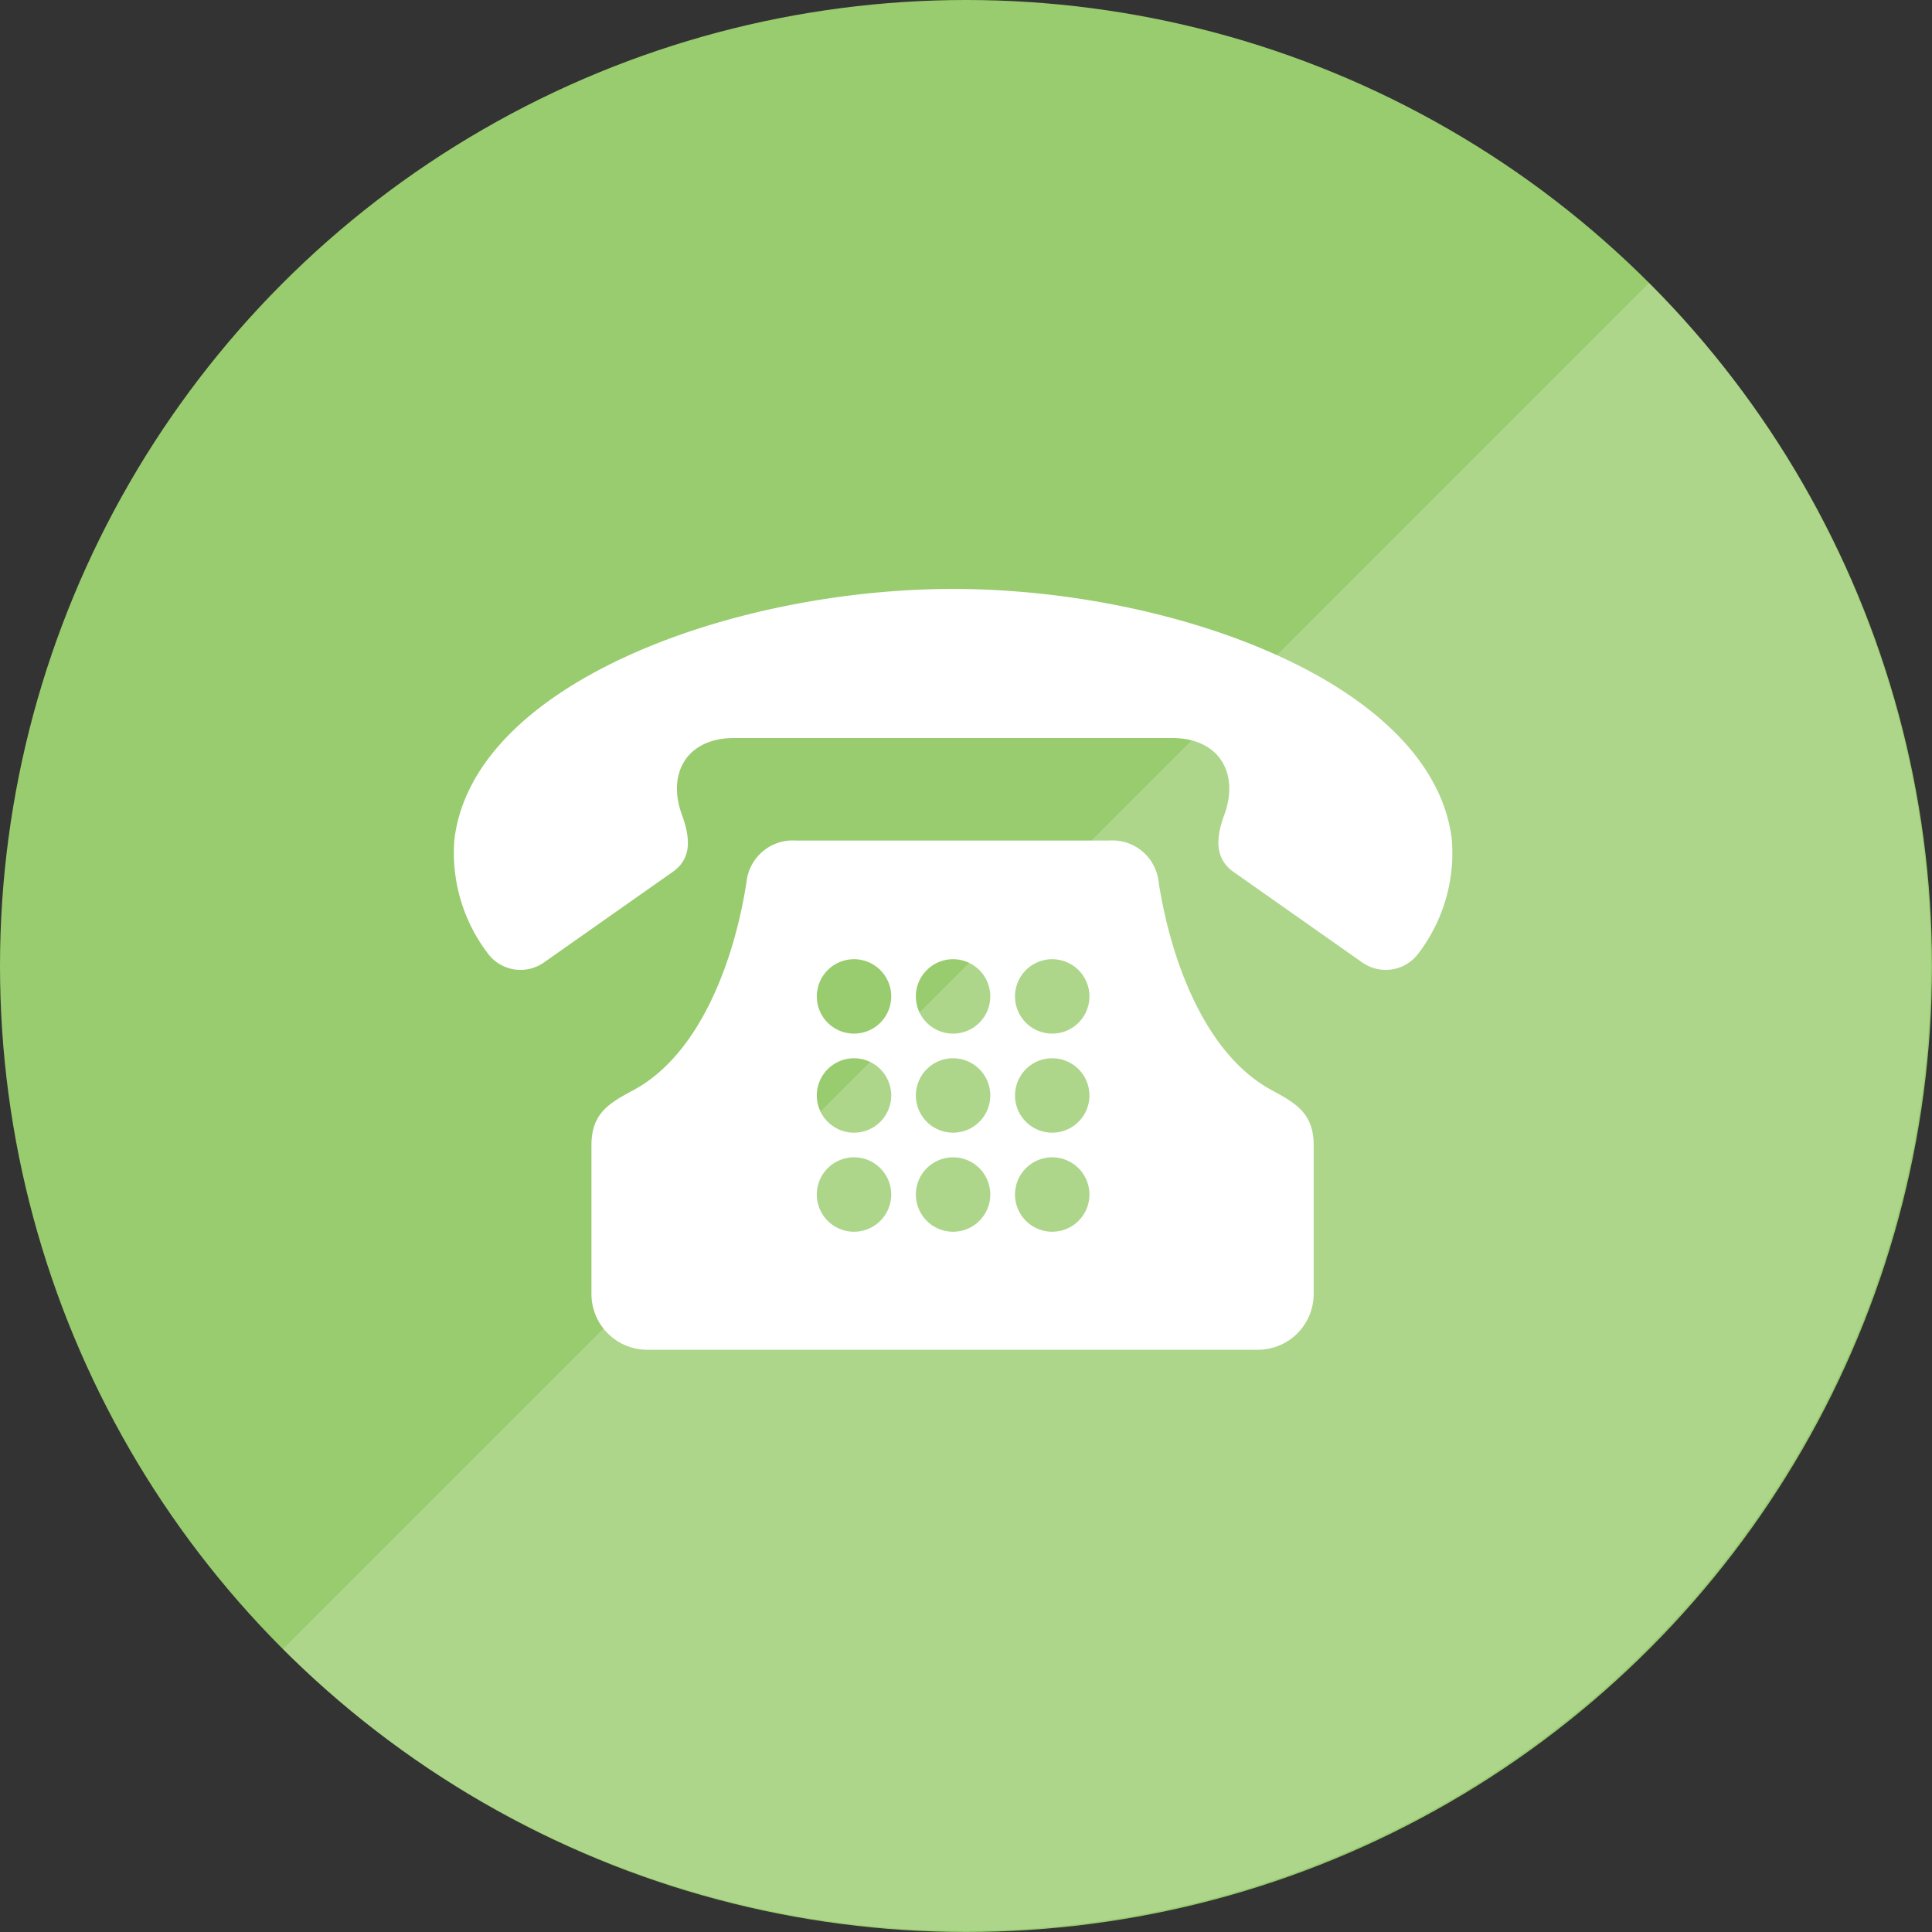
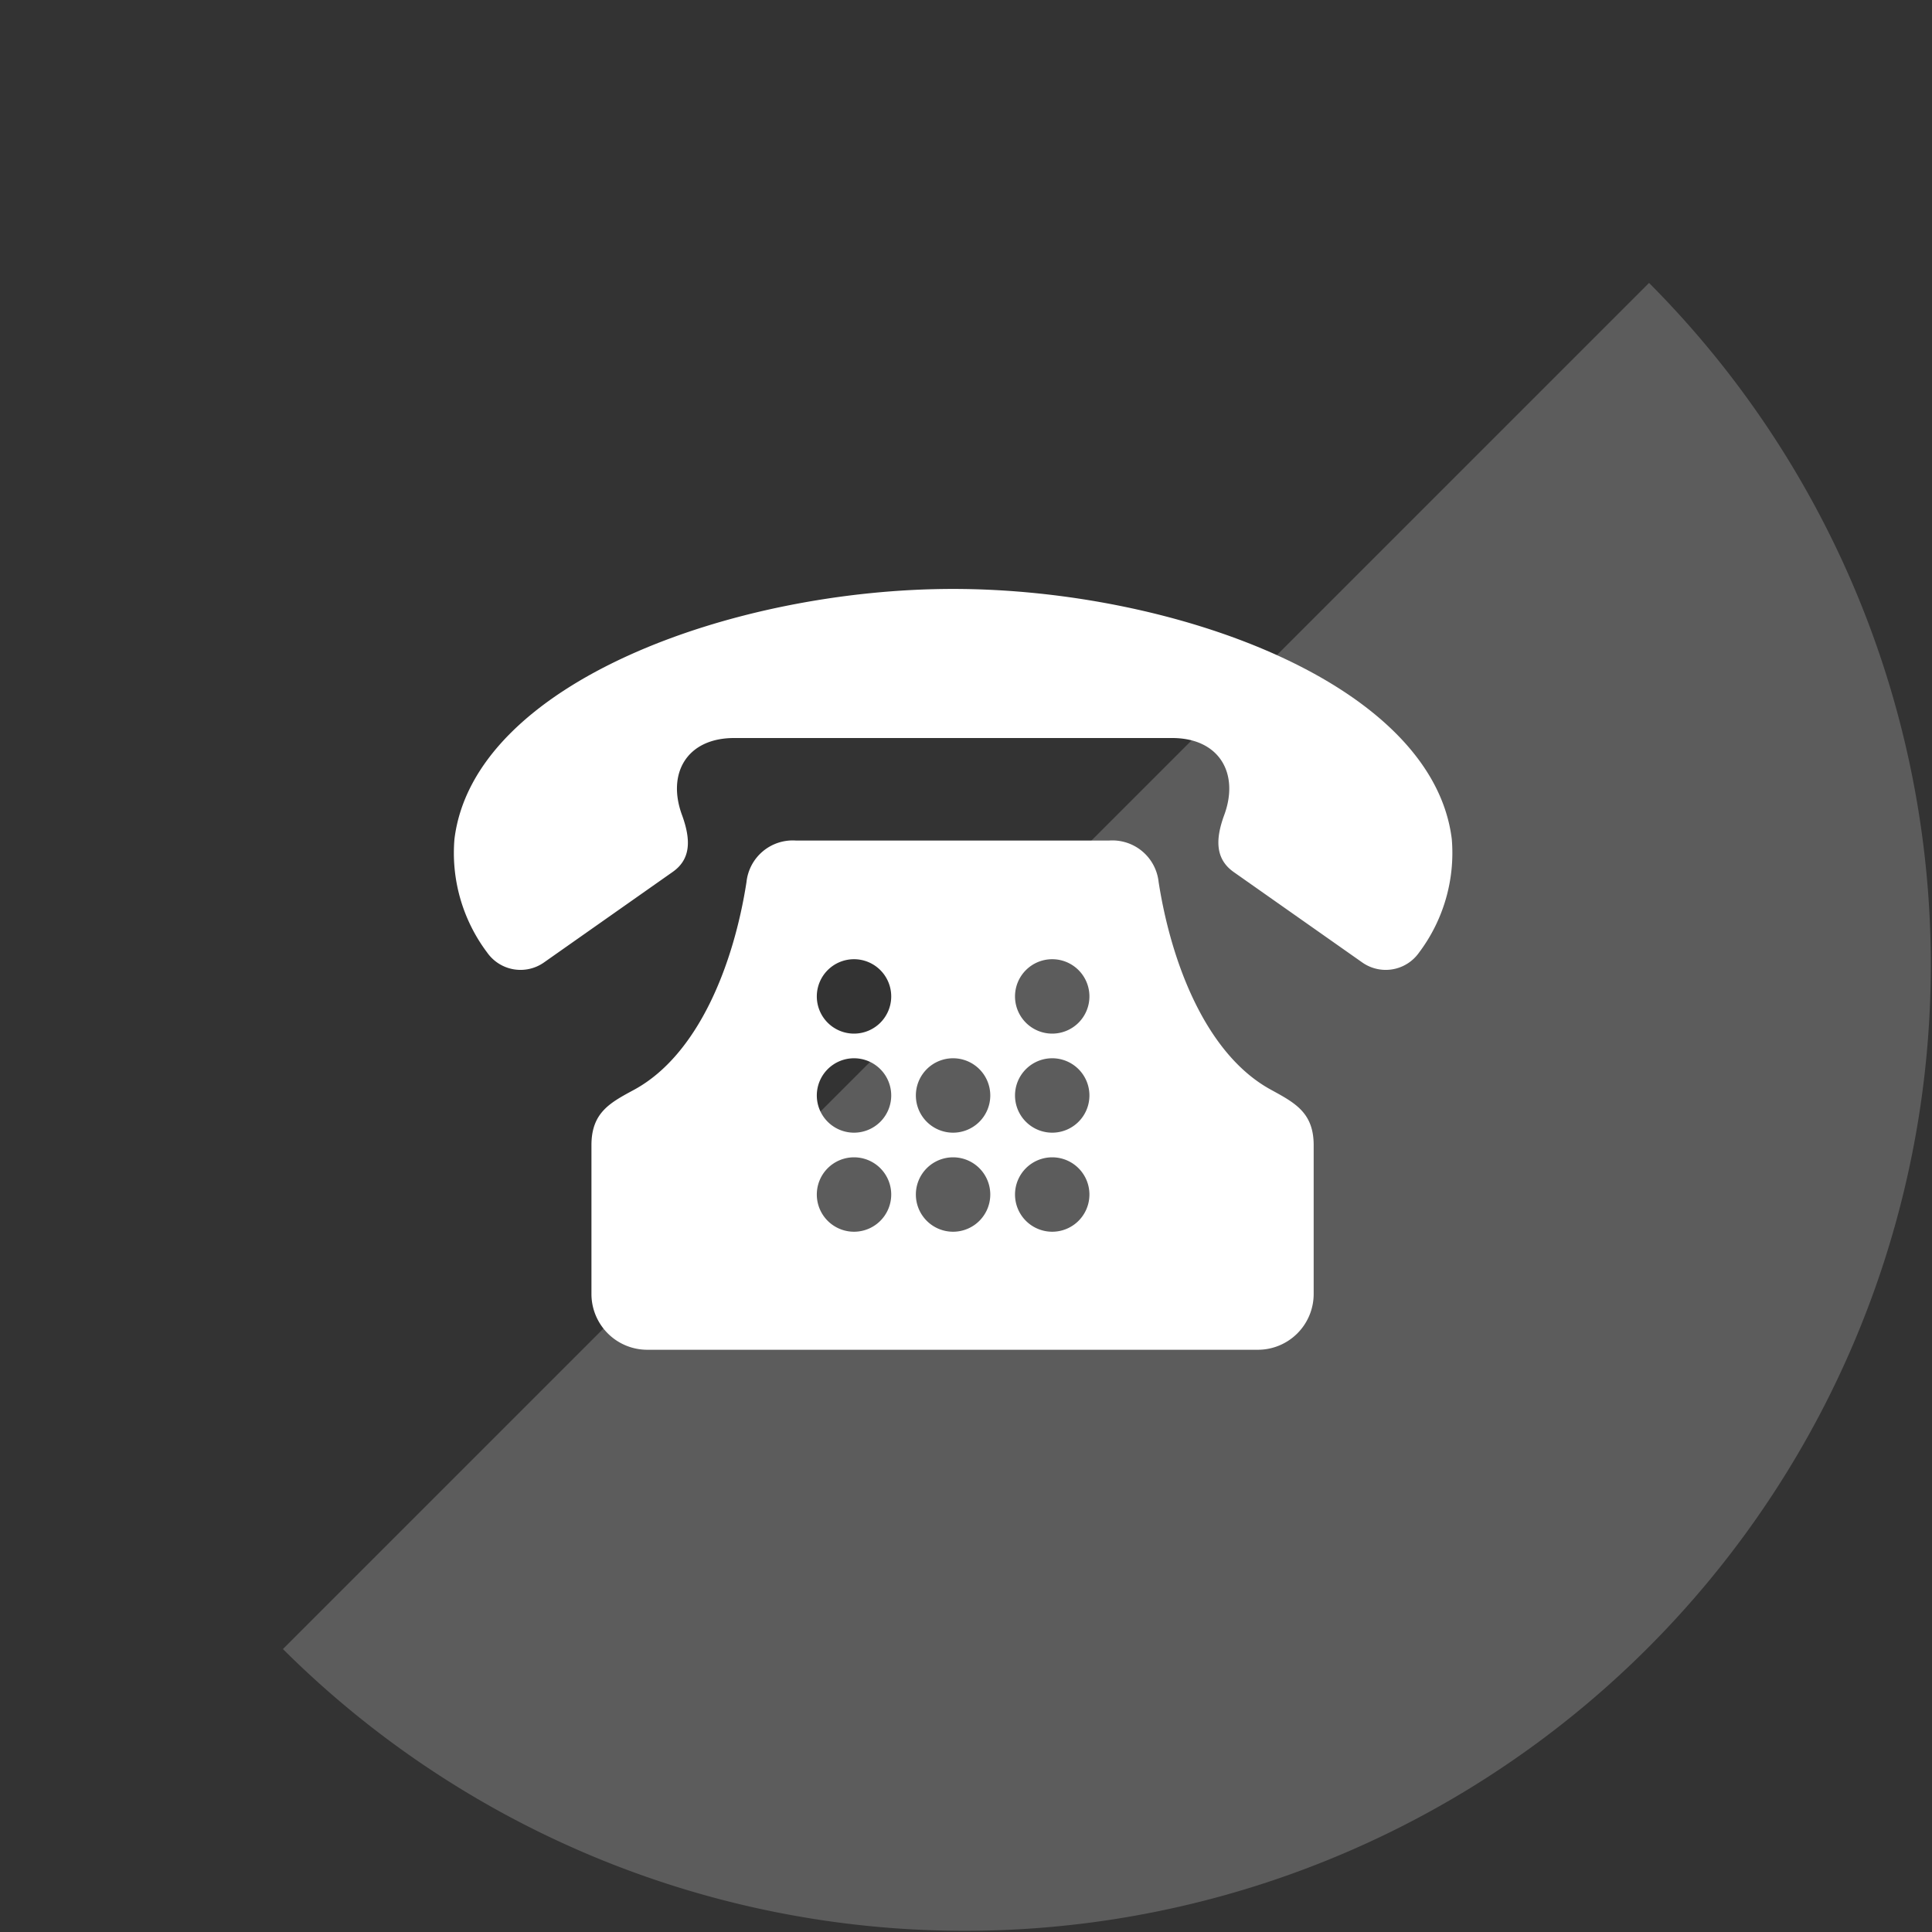
<svg xmlns="http://www.w3.org/2000/svg" viewBox="0 0 207.72 207.72">
  <rect x="0" y="0" width="207.72" height="207.72" fill="#333333" stroke="none" />
  <defs>
    <style>.callIcon-1{fill:#98cc6e;}.callIcon-2,.callIcon-3{fill:#fff;}.callIcon-2{opacity:0.2;}.callIcon-3{fill-rule:evenodd;}</style>
  </defs>
  <title>callIcon</title>
  <g id="Layer_2" data-name="Layer 2">
    <g id="Layer_3" data-name="Layer 3">
-       <circle class="callIcon-1" cx="103.86" cy="103.86" r="103.86" />
      <path class="callIcon-2" d="M177.3,30.42A103.86,103.86,0,0,1,30.42,177.3" />
-       <path class="callIcon-3" d="M102.47,145.12H69.59a6,6,0,0,1-6-6v-16c0-3.57,2.09-4.6,4.67-6,6.84-3.78,10.63-13.44,12-22.29a5,5,0,0,1,5.29-4.46h33.72a5,5,0,0,1,5.3,4.46c1.38,8.85,5.16,18.51,12,22.29,2.58,1.42,4.67,2.45,4.67,6v16a6,6,0,0,1-6,6Zm0-65.77H125.9c5.2-.06,7.4,3.82,5.7,8.34-.95,2.62-.91,4.7,1.06,6.08l13.82,9.72a4.38,4.38,0,0,0,6.08-1.06,17.82,17.82,0,0,0,3.53-12.21c-2.07-16.8-30-26.9-53.62-26.9s-51.55,10.1-53.61,26.9a17.82,17.82,0,0,0,3.53,12.21,4.38,4.38,0,0,0,6.08,1.06l13.82-9.72c2-1.38,2-3.46,1.06-6.08-1.7-4.52.49-8.4,5.7-8.34ZM91.82,103.13a4,4,0,1,0,4,4,4,4,0,0,0-4-4Zm0,10.65a4,4,0,1,0,4,4,4,4,0,0,0-4-4Zm0,10.65a4,4,0,1,0,4,4,4,4,0,0,0-4-4Zm10.65-21.3a4,4,0,1,0,4,4,4,4,0,0,0-4-4Zm0,10.65a4,4,0,1,0,4,4,4,4,0,0,0-4-4Zm0,10.65a4,4,0,1,0,4,4,4,4,0,0,0-4-4Zm10.66-21.3a4,4,0,1,0,4,4,4,4,0,0,0-4-4Zm0,10.65a4,4,0,1,0,4,4,4,4,0,0,0-4-4Zm0,10.65a4,4,0,1,0,4,4A4,4,0,0,0,113.13,124.43Z" />
+       <path class="callIcon-3" d="M102.47,145.12H69.59a6,6,0,0,1-6-6v-16c0-3.57,2.09-4.6,4.67-6,6.84-3.78,10.63-13.44,12-22.29a5,5,0,0,1,5.29-4.46h33.72a5,5,0,0,1,5.3,4.46c1.38,8.85,5.16,18.51,12,22.29,2.58,1.42,4.67,2.45,4.67,6v16a6,6,0,0,1-6,6Zm0-65.77H125.9c5.2-.06,7.4,3.82,5.7,8.34-.95,2.62-.91,4.7,1.06,6.08l13.82,9.72a4.38,4.38,0,0,0,6.08-1.06,17.82,17.82,0,0,0,3.53-12.21c-2.07-16.8-30-26.9-53.62-26.9s-51.55,10.1-53.61,26.9a17.82,17.82,0,0,0,3.53,12.21,4.38,4.38,0,0,0,6.08,1.06l13.82-9.72c2-1.38,2-3.46,1.06-6.08-1.7-4.52.49-8.4,5.7-8.34ZM91.82,103.13a4,4,0,1,0,4,4,4,4,0,0,0-4-4Zm0,10.65a4,4,0,1,0,4,4,4,4,0,0,0-4-4Zm0,10.65a4,4,0,1,0,4,4,4,4,0,0,0-4-4Zm10.65-21.3Zm0,10.65a4,4,0,1,0,4,4,4,4,0,0,0-4-4Zm0,10.65a4,4,0,1,0,4,4,4,4,0,0,0-4-4Zm10.66-21.3a4,4,0,1,0,4,4,4,4,0,0,0-4-4Zm0,10.65a4,4,0,1,0,4,4,4,4,0,0,0-4-4Zm0,10.65a4,4,0,1,0,4,4A4,4,0,0,0,113.13,124.43Z" />
    </g>
  </g>
</svg>